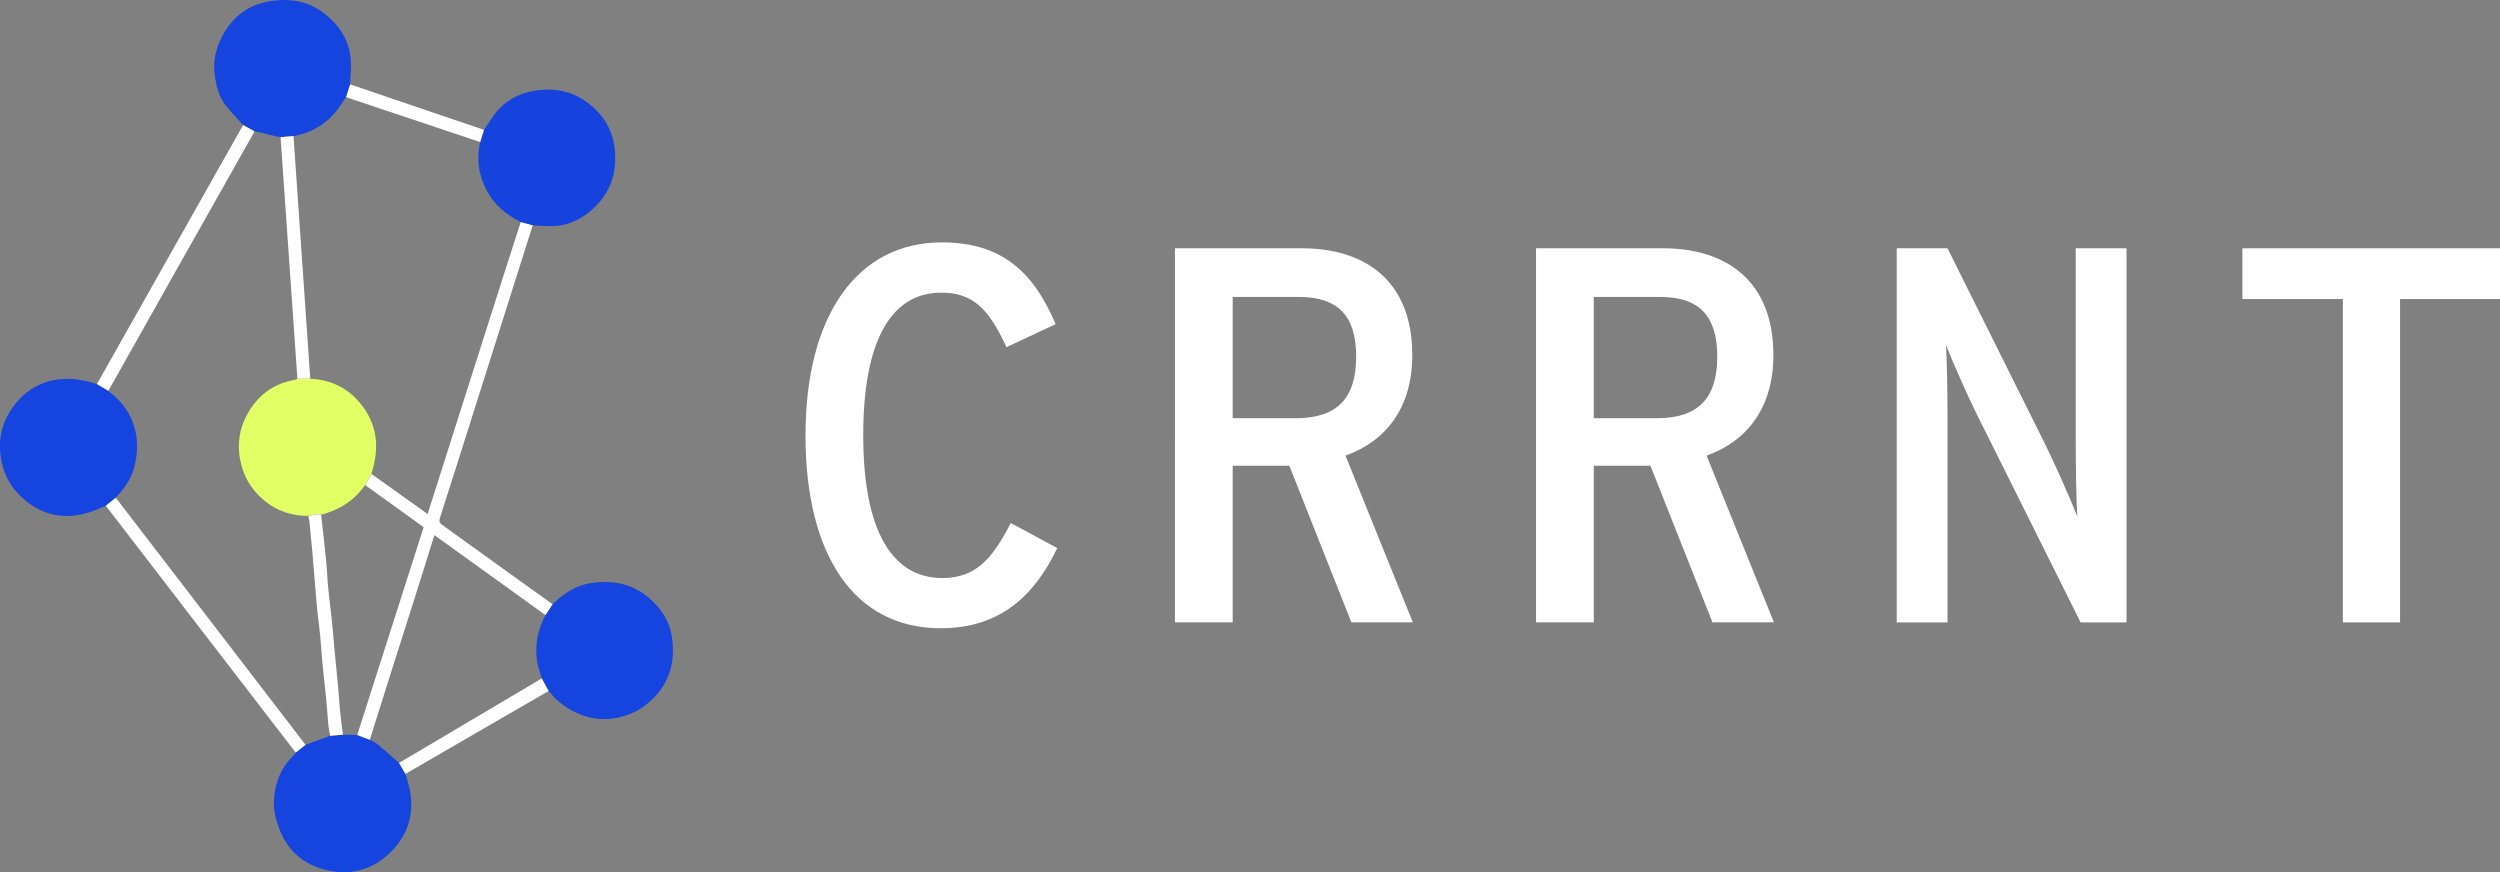
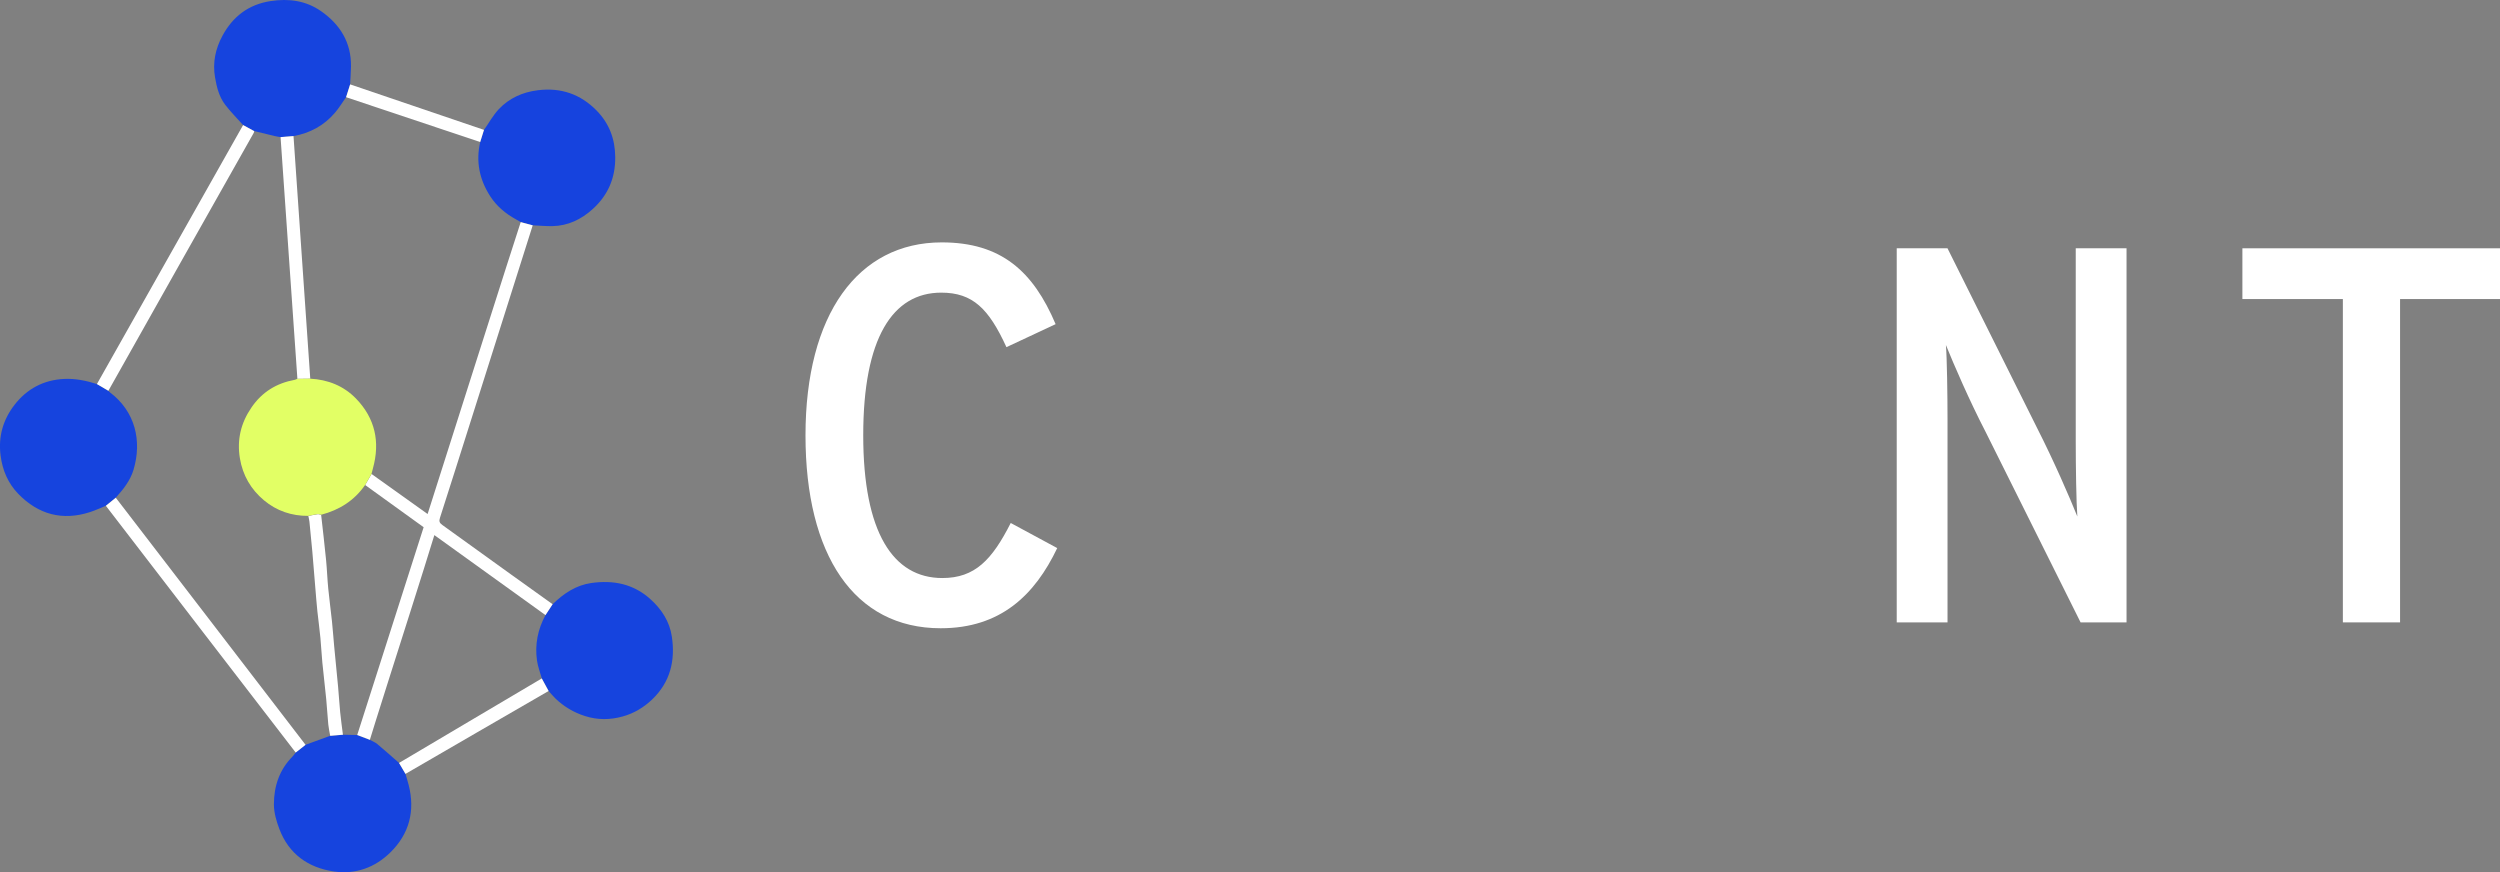
<svg xmlns="http://www.w3.org/2000/svg" id="Layer_2" data-name="Layer 2" viewBox="0 0 604.41 210.87">
  <rect x="0" y="0" width="604.41" height="210.87" fill="#808080" stroke="none" />
  <defs>
    <style>      .cls-1 {        fill: #fff;      }      .cls-2 {        fill: #e2ff65;      }      .cls-3 {        fill: #1643de;      }      .cls-4 {        fill: #1644de;      }    </style>
  </defs>
  <g id="Layer_1-2" data-name="Layer 1">
    <g>
      <path class="cls-4" d="m98.03,187.1c.26.9.55,1.8.78,2.71,1.58,6.26.15,11.78-4.45,16.29-3.74,3.67-8.42,5.34-13.59,4.6-6.23-.9-10.94-4.21-13.23-10.28-.72-1.89-1.32-3.97-1.32-5.96,0-4.38,1.33-8.39,4.54-11.6.27-.27.48-.61.72-.92.79-.62,1.59-1.24,2.38-1.87,1.99-.73,3.97-1.46,5.96-2.18,1.03-.09,2.05-.17,3.08-.26,1.15.02,2.3.05,3.45.07,1.02.39,2.04.77,3.06,1.16.62.34,1.31.6,1.84,1.05,1.77,1.47,3.48,3.01,5.22,4.53.52.88,1.04,1.77,1.56,2.65Z" />
      <path class="cls-4" d="m25.59,122.28c-1.27.51-2.51,1.1-3.81,1.52-6.7,2.18-12.53.57-17.35-4.39-2.46-2.53-3.83-5.69-4.29-9.29-.59-4.6.62-8.69,3.37-12.24,2.99-3.87,7.04-6.04,12.03-6.27,2.72-.12,5.33.42,7.89,1.24.92.54,1.84,1.08,2.77,1.63.11.12.21.25.33.34,6.18,4.64,7.84,11.78,5.75,18.76-.79,2.63-2.48,4.74-4.3,6.75-.8.65-1.6,1.3-2.4,1.95Z" />
      <path class="cls-3" d="m117.02,31.4c1.19-1.69,2.2-3.56,3.61-5.05,2.52-2.64,5.7-4.07,9.38-4.53,5.59-.71,10.35.95,14.23,4.91,3.02,3.08,4.46,6.82,4.5,11.24.05,5.08-1.74,9.2-5.42,12.55-2.76,2.51-5.99,4.08-9.79,4.15-1.58.03-3.16-.13-4.74-.2-.97-.26-1.94-.52-2.9-.78-.4-.23-.79-.46-1.19-.68-2.5-1.38-4.65-3.17-6.2-5.59-2.6-4.03-3.49-8.39-2.4-13.1.31-.98.62-1.96.92-2.94Z" />
      <path class="cls-4" d="m58.77,30.24c-1.45-1.64-3.01-3.19-4.34-4.93-1.46-1.92-2.03-4.22-2.44-6.59-.62-3.6.1-6.93,1.78-10.05,2.5-4.66,6.3-7.59,11.65-8.41,4.4-.67,8.55-.12,12.23,2.46,4.58,3.21,7.27,7.54,7.21,13.3-.02,1.46-.14,2.92-.21,4.38-.33,1.03-.65,2.06-.98,3.09-.88,1.25-1.68,2.58-2.67,3.74-2.64,3.11-6.03,4.95-10.04,5.67-1.04.08-2.09.17-3.13.25-.46-.08-.93-.14-1.39-.25-1.66-.39-3.31-.8-4.97-1.21-.9-.49-1.8-.98-2.7-1.47Z" />
      <path class="cls-4" d="m133.6,146.08c2.65-2.57,5.62-4.6,9.36-5.13,5.25-.74,10.07.17,14.17,3.8,2.8,2.48,4.76,5.5,5.3,9.16.86,5.76-.36,10.98-4.76,15.19-2.05,1.96-4.43,3.37-7.1,4.11-3.01.84-6.07.9-9.16-.1-2.74-.88-5.08-2.28-7.12-4.23-.59-.57-1.11-1.22-1.66-1.83-.55-1.01-1.1-2.02-1.65-3.04-.39-1.43-.94-2.84-1.15-4.29-.56-3.88.18-7.56,2.05-11.01.57-.88,1.15-1.75,1.72-2.63Z" />
      <path class="cls-1" d="m133.6,146.08c-.57.88-1.15,1.75-1.72,2.63-8.91-6.41-17.83-12.83-26.87-19.34-.43,1.43-4.26,13.76-5.84,18.64-1.28,3.96-9.59,30.18-9.75,30.85-1.02-.39-2.04-.77-3.06-1.16,5.35-16.74,10.7-33.48,16.06-50.24-4.76-3.43-9.45-6.82-14.14-10.2.51-.89,1.03-1.78,1.54-2.67,4.5,3.21,8.99,6.42,13.56,9.68,1.06-3.31,22.2-69.85,22.51-70.57.97.26,1.94.52,2.9.78-.72,2.15-21.31,67.46-22.42,70.7-.29.85-.11,1.25.58,1.75,8.65,6.24,26.41,19.02,26.65,19.15Z" />
      <path class="cls-1" d="m25.59,122.28c.8-.65,1.6-1.3,2.4-1.95.11.16,44.1,57.38,45.88,59.74-.79.62-1.59,1.24-2.38,1.87-1.78-2.31-44.86-58.26-45.9-59.66Z" />
      <path class="cls-1" d="m58.77,30.24c.9.49,1.8.98,2.7,1.47-.05.15-.07.31-.14.44-1.66,2.89-32.82,58.19-35.13,62.33-.92-.54-1.84-1.08-2.77-1.63,11.78-20.87,23.56-41.74,35.34-62.61Z" />
      <path class="cls-1" d="m130.98,164.02c.55,1.01,1.1,2.02,1.65,3.04-2.26,1.27-32.76,18.98-34.6,20.04-.52-.88-1.04-1.77-1.56-2.65.22-.17,33.33-19.7,34.51-20.43Z" />
      <path class="cls-1" d="m83.67,23.49c.33-1.03.65-2.06.98-3.09,3.39,1.14,24.97,8.47,32.36,11-.31.98-.62,1.96-.92,2.94-1.72-.59-29.5-9.87-32.42-10.84Z" />
      <path class="cls-1" d="m77.64,124.47c.4,3.63.84,7.25,1.19,10.88.23,2.31.3,4.64.53,6.95.26,2.65.62,5.29.9,7.94.21,1.99.34,3.99.53,5.98.31,3.28.65,6.56.95,9.84.19,2.03.3,4.08.5,6.11.18,1.82.44,3.64.67,5.46-1.03.09-2.05.17-3.08.26-.16-.91-.37-1.82-.46-2.74-.2-2.03-.3-4.08-.5-6.11-.29-2.96-.65-5.91-.94-8.87-.19-1.99-.28-3.99-.47-5.98-.21-2.14-.49-4.27-.73-6.41-.1-.94-.18-1.88-.26-2.81-.32-3.87-.63-7.74-.96-11.61-.21-2.42-.45-4.83-.7-7.24-.05-.46-.17-.91-.26-1.37.74-.15,1.49-.33,2.24-.43.27-.04.57.1.85.16Z" />
      <path class="cls-1" d="m70.96,32.9c.16,2.32,3.82,55.38,4.05,58.65-1.04.01-2.07.02-3.11.04-.15-2.27-3.99-57.58-4.07-58.44,1.04-.08,2.09-.17,3.13-.25Z" />
      <g>
        <path class="cls-1" d="m194.74,105.25c0-29.2,12.66-46.65,32.95-46.65,14.34,0,22.1,6.98,27.52,19.77l-11.89,5.56c-4.26-9.3-8.14-13.18-15.76-13.18-11.76,0-18.86,10.98-18.86,34.5s7.24,34.5,19.12,34.5c7.88,0,12.02-4.39,16.54-13.31l11.24,6.07c-5.43,11.37-13.7,19.38-28.17,19.38-20.93,0-32.69-17.7-32.69-46.65Z" />
-         <path class="cls-1" d="m284.07,60.02h30.62c15.38,0,26.75,7.88,26.75,25.84,0,12.66-6.33,20.8-16.15,24.29l16.28,40.31h-14.86l-14.99-37.86h-13.7v37.86h-13.96V60.02Zm29.2,41.09c9.95,0,14.6-4.78,14.6-14.86s-4.52-14.47-13.96-14.47h-15.89v29.33h15.25Z" />
-         <path class="cls-1" d="m371.37,60.02h30.62c15.38,0,26.75,7.88,26.75,25.84,0,12.66-6.33,20.8-16.15,24.29l16.28,40.31h-14.86l-14.99-37.86h-13.7v37.86h-13.96V60.02Zm29.2,41.09c9.95,0,14.6-4.78,14.6-14.86s-4.52-14.47-13.96-14.47h-15.89v29.33h15.25Z" />
        <path class="cls-1" d="m458.55,60.02h12.28l21.71,43.54c4.01,7.88,7.88,16.8,9.69,21.32-.26-3.23-.39-12.27-.39-18.09v-46.77h12.28v90.45h-11.11l-23-46.13c-3.88-7.49-7.62-16.15-9.56-20.93.26,3.1.39,12.15.39,17.83v49.23h-12.28V60.02Z" />
        <path class="cls-1" d="m566.42,72.3h-24.29v-12.27h62.28v12.27h-24.16v78.17h-13.83v-78.17Z" />
      </g>
    </g>
    <path class="cls-2" d="m71.9,91.59c1.04-.01,2.07-.02,3.11-.04,4.29.23,8.08,1.74,11.07,4.82,4.61,4.77,5.85,10.46,4.09,16.83-.13.46-.24.92-.36,1.38-.51.89-1.03,1.78-1.54,2.67-2.61,3.78-6.24,6.05-10.63,7.2-.28-.06-.58-.2-.85-.16-.75.1-1.49.28-2.24.43-4.04.04-7.68-1.21-10.74-3.77-3.14-2.63-5.12-6.01-5.81-10.13-.74-4.49.21-8.51,2.77-12.27,2.56-3.76,6.06-5.91,10.48-6.72.22-.04.43-.17.65-.26Z" />
  </g>
</svg>